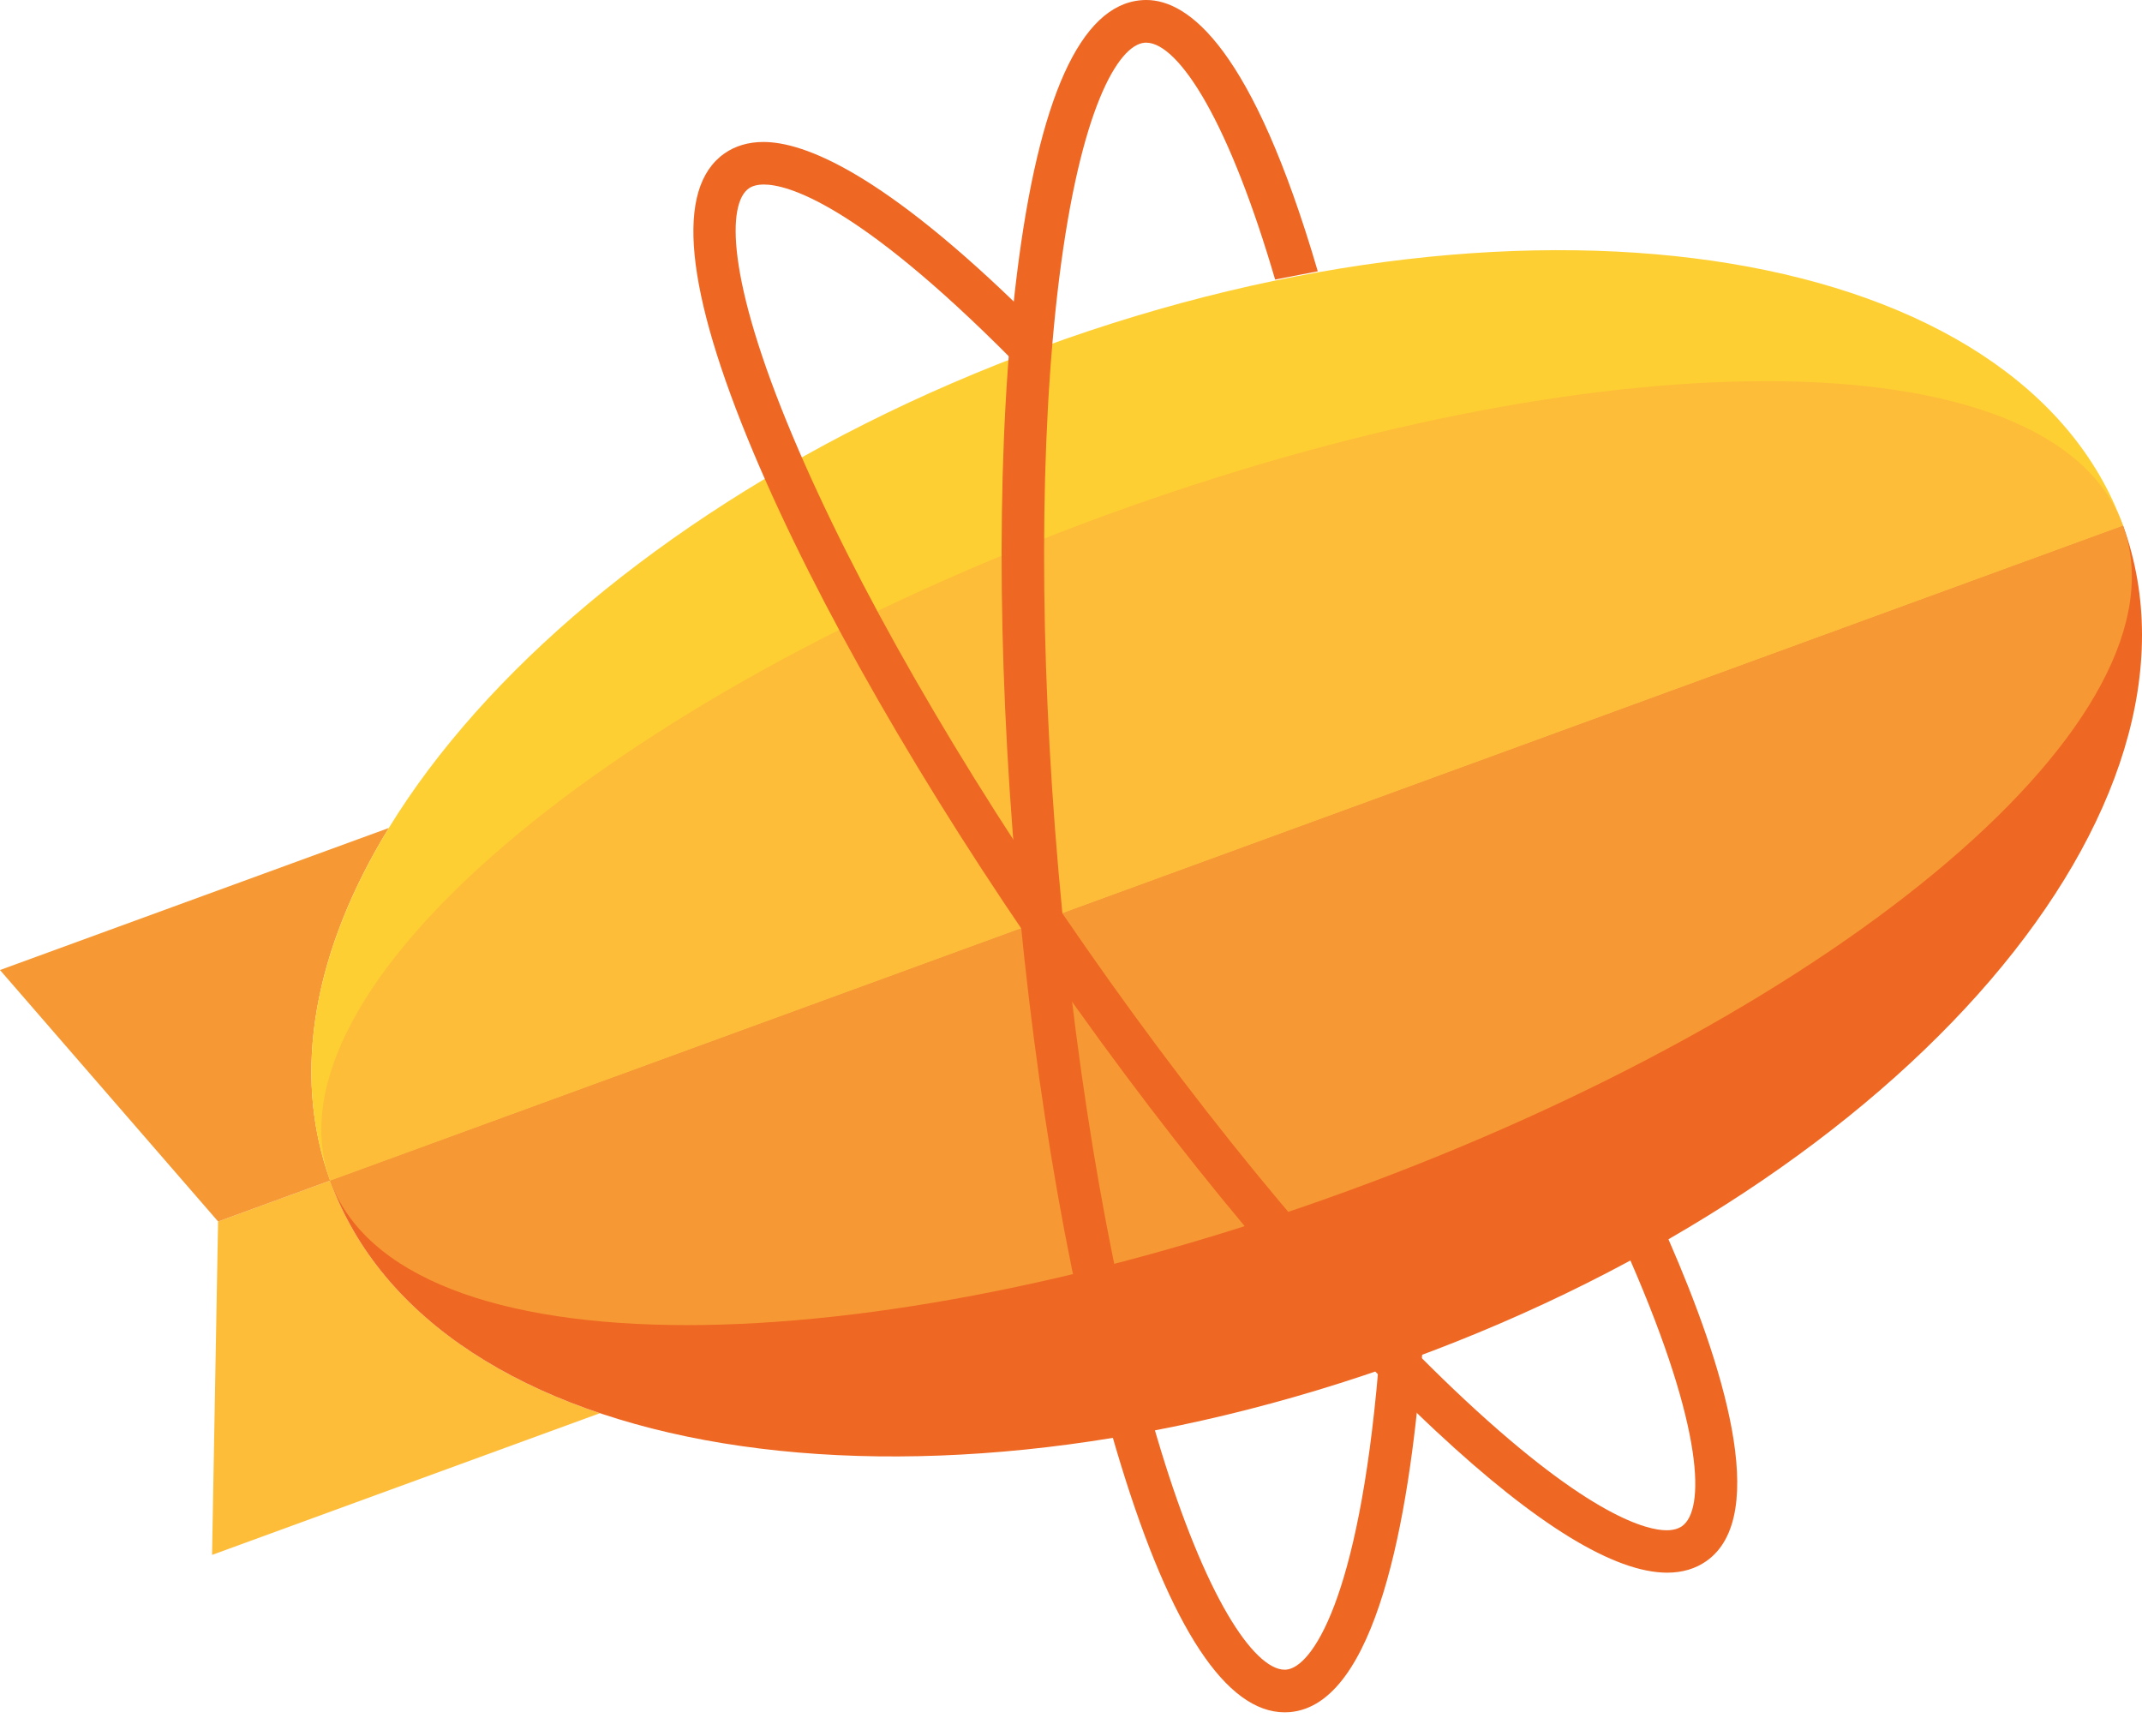
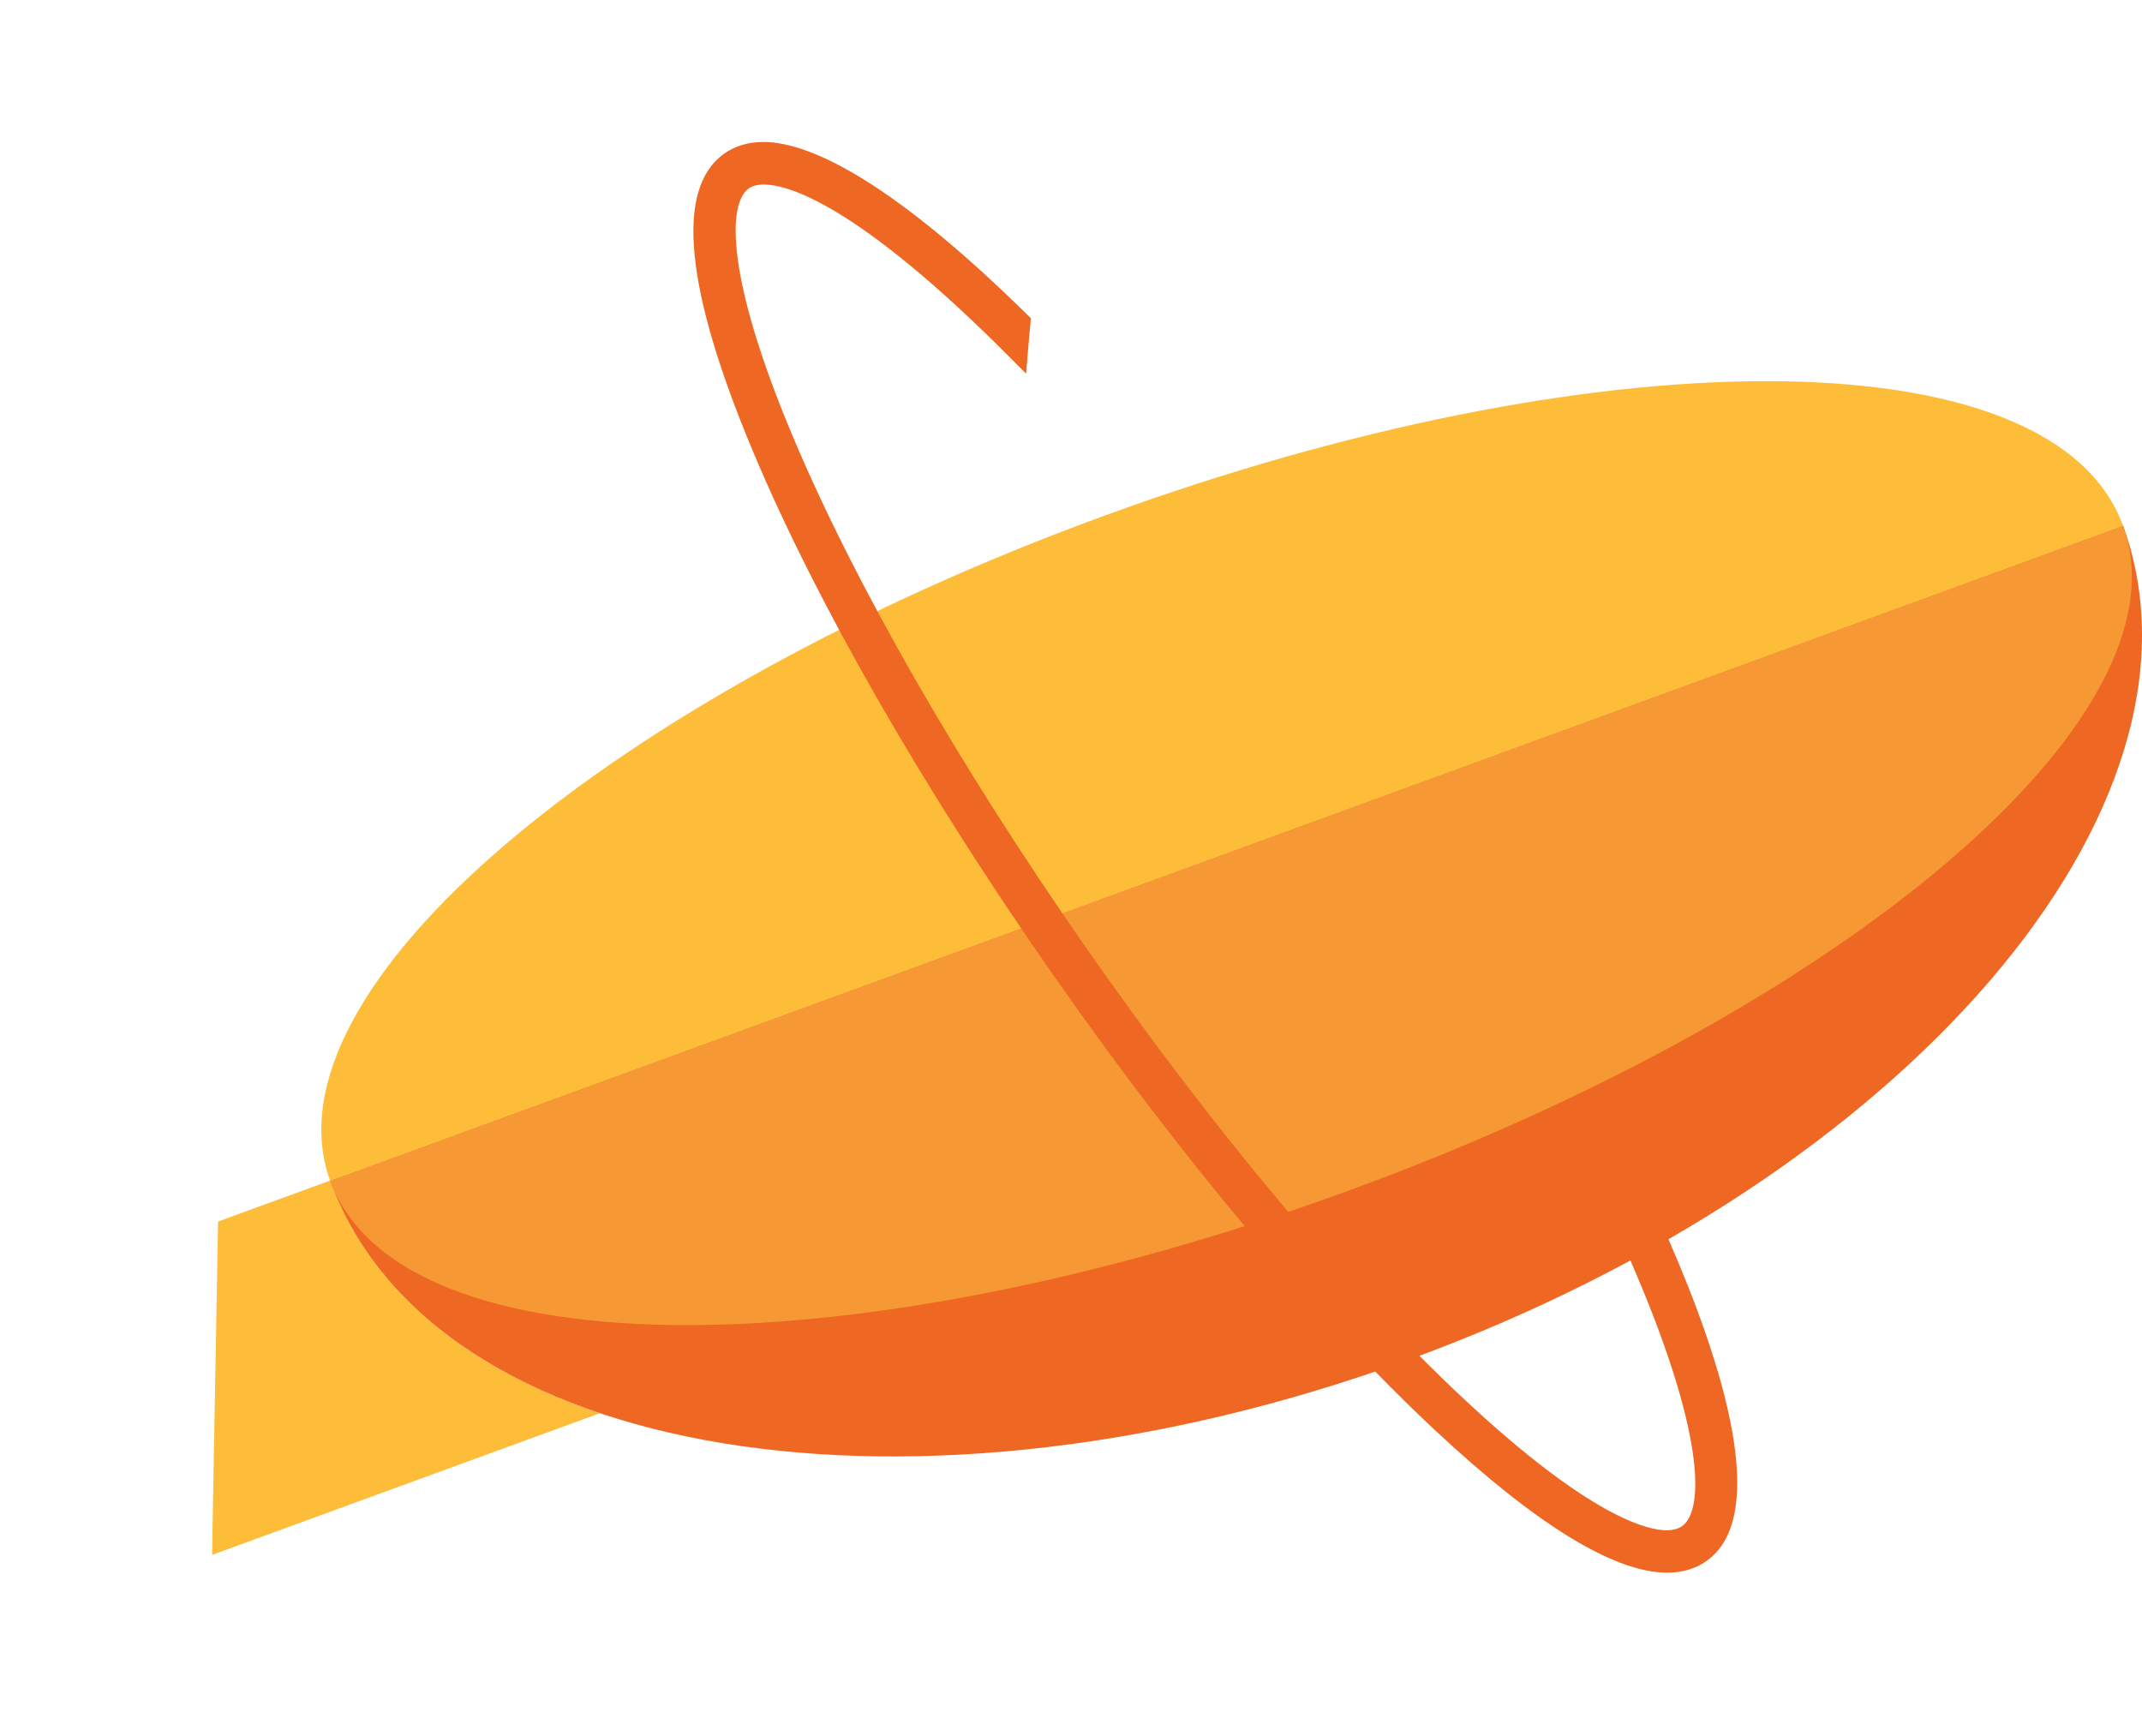
<svg xmlns="http://www.w3.org/2000/svg" width="58" height="47" viewBox="0 0 58 47" fill="none">
  <g clip-path="url(#clip0_1238_5747)">
    <path d="M8.939 31.965L5.905 33.073L5.742 42.1L16.245 38.263C12.643 37.053 10.012 34.923 8.939 31.965Z" fill="#FDBD39" />
-     <path d="M10.528 22.418L0 26.264L5.906 33.073L8.94 31.965C7.87 29.015 8.53 25.68 10.528 22.418Z" fill="#F69833" />
-     <path d="M28.244 9.394C14.838 14.291 6.195 24.397 8.94 31.966L57.487 14.231C54.743 6.662 41.65 4.497 28.244 9.394Z" fill="#FECF33" />
    <path d="M38.183 36.802C51.589 31.905 60.248 21.844 57.487 14.23L8.939 31.965C11.7 39.579 24.777 41.7 38.183 36.802Z" fill="#EE6723" />
    <path d="M57.487 14.23L8.939 31.965C9.89 34.587 13.515 35.878 18.602 35.878C23.561 35.878 29.908 34.652 36.526 32.234C49.932 27.337 59.364 19.408 57.487 14.23Z" fill="#F69833" />
    <path d="M47.824 10.32C42.865 10.32 36.518 11.547 29.9 13.964C16.494 18.862 7.062 26.791 8.939 31.968L57.486 14.233C56.536 11.612 52.911 10.32 47.824 10.32Z" fill="#FDBD39" />
    <path d="M45.144 42.581H45.144C43.716 42.581 41.608 41.291 38.881 38.746C35.654 35.736 31.957 31.327 28.472 26.331C24.987 21.335 22.123 16.341 20.408 12.268C18.54 7.829 18.273 5.099 19.616 4.155C19.911 3.949 20.266 3.844 20.671 3.844C21.764 3.844 23.892 4.657 27.828 8.532L27.914 8.617L27.903 8.737C27.876 9.015 27.851 9.296 27.829 9.572L27.785 10.119L27.399 9.73C23.158 5.458 21.291 4.996 20.685 4.996C20.512 4.996 20.375 5.032 20.276 5.101C19.694 5.51 19.656 7.515 21.468 11.818C23.152 15.819 25.974 20.738 29.414 25.669C32.854 30.6 36.494 34.944 39.664 37.901C43.081 41.089 44.621 41.433 45.125 41.433C45.299 41.433 45.44 41.395 45.545 41.322C46.159 40.89 46.16 38.742 44.14 34.111L44.047 33.898L44.25 33.787C44.453 33.676 44.65 33.567 44.834 33.462L45.077 33.324L45.189 33.581C46.621 36.862 47.96 41.033 46.205 42.267C45.909 42.475 45.552 42.581 45.144 42.581ZM45.144 42.075H45.144L45.144 42.328L45.144 42.075Z" fill="#EE6723" />
-     <path d="M38.509 36.664L38.489 36.916C38.15 41.11 37.257 46.152 34.931 46.356C34.884 46.36 34.835 46.362 34.787 46.362C33.206 46.362 31.71 44.097 30.342 39.631C29.047 35.405 28.042 29.732 27.513 23.655C26.983 17.58 26.991 11.818 27.535 7.429C28.128 2.647 29.257 0.15 30.89 0.007C30.939 0.002 30.989 0 31.038 0C32.185 0 33.913 1.298 35.682 7.346L34.527 7.569C33.936 5.548 33.293 3.904 32.654 2.775C32.062 1.73 31.488 1.155 31.035 1.155C31.02 1.155 31.005 1.155 30.99 1.157C30.282 1.219 29.251 2.936 28.676 7.572C28.142 11.881 28.136 17.558 28.658 23.555C29.181 29.553 30.17 35.142 31.441 39.291C32.011 41.15 32.635 42.682 33.248 43.721C33.812 44.68 34.359 45.208 34.786 45.208C34.801 45.208 34.816 45.207 34.83 45.206C35.508 45.146 36.784 43.359 37.322 37.071L38.509 36.664Z" fill="#EE6723" />
  </g>
  <defs>
    <clipPath id="clip0_1238_5747">
      <rect width="58" height="46.445" fill="white" />
    </clipPath>
  </defs>
</svg>